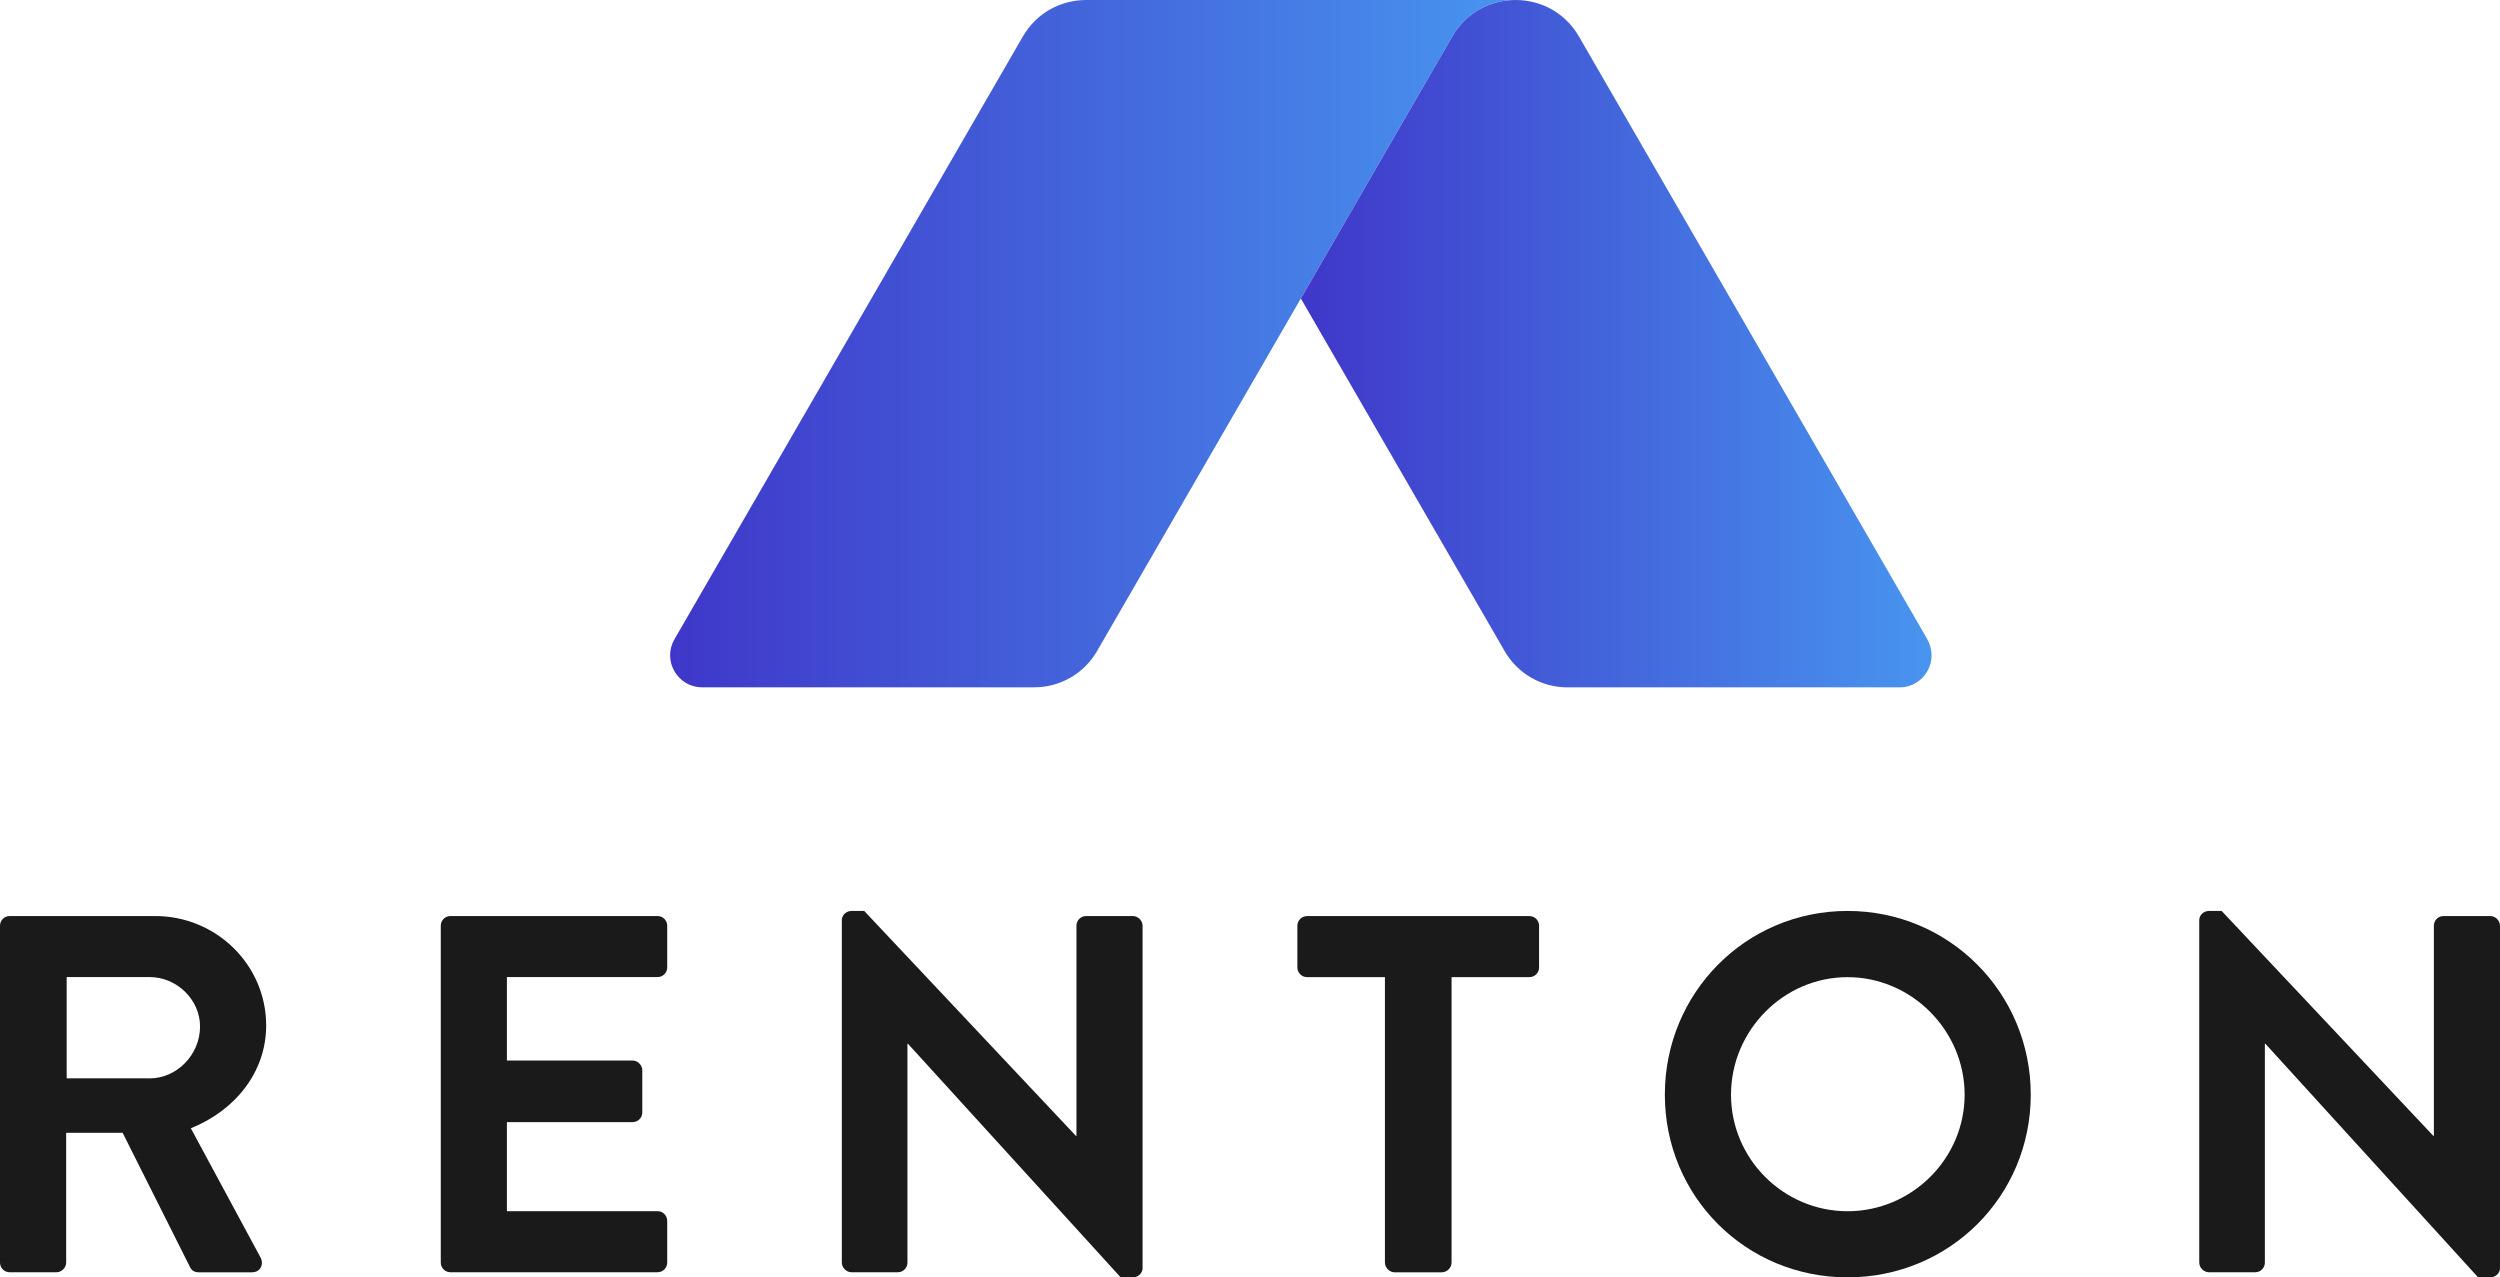
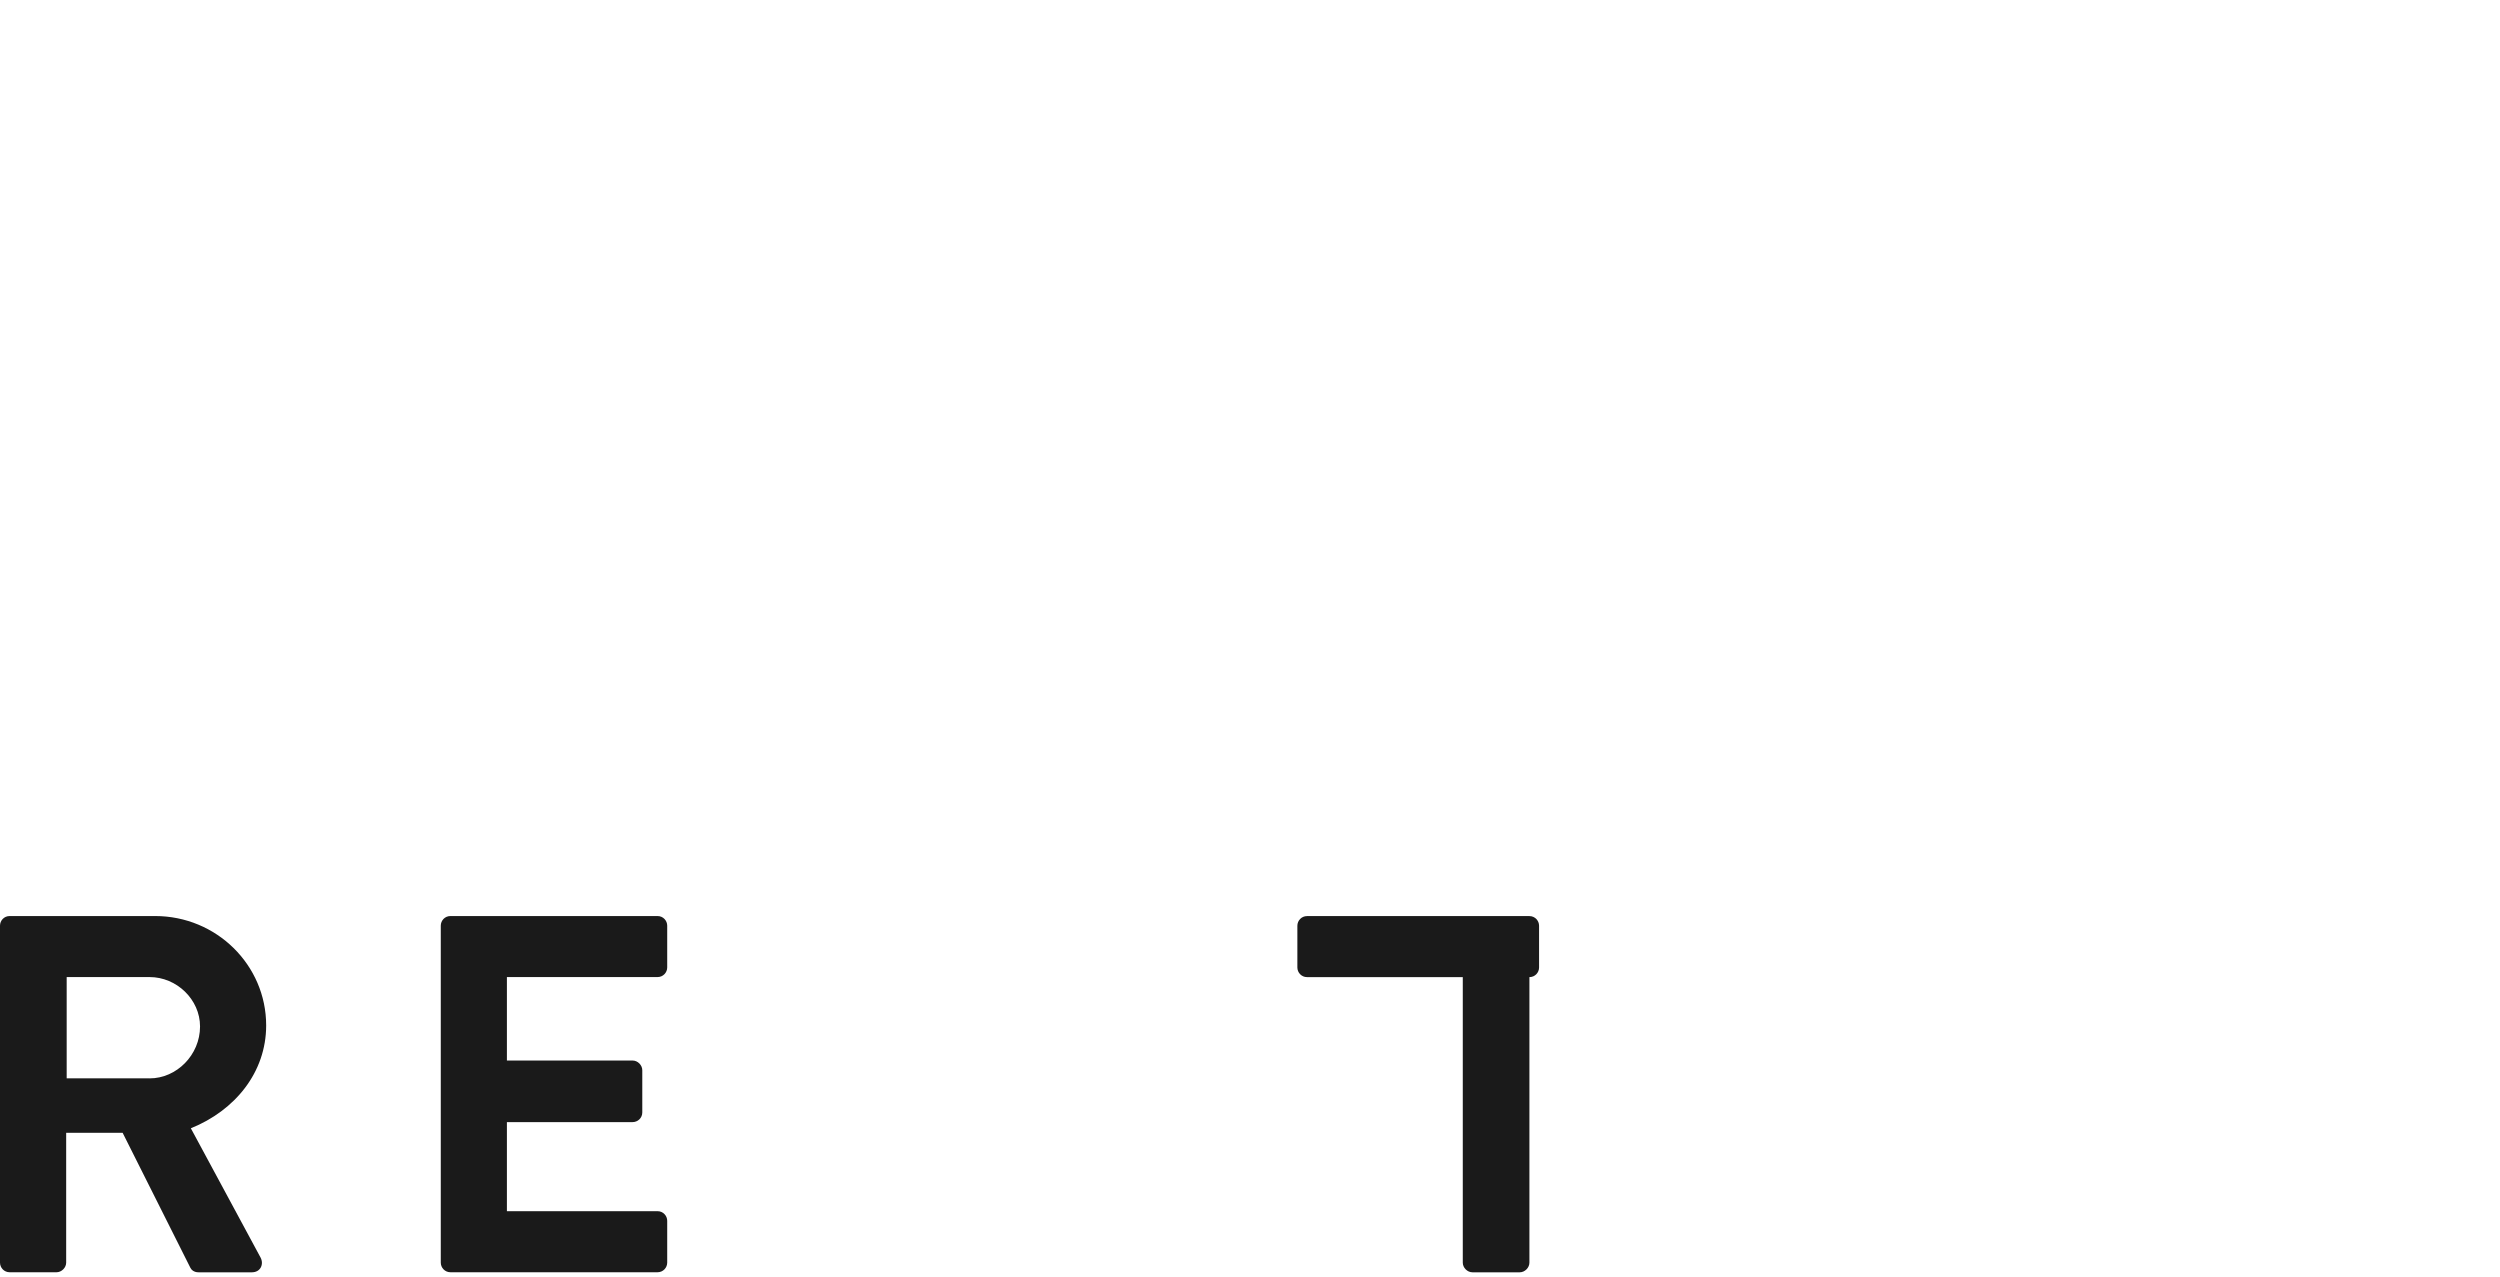
<svg xmlns="http://www.w3.org/2000/svg" xmlns:xlink="http://www.w3.org/1999/xlink" id="Layer_2" viewBox="0 0 543.64 277.78">
  <defs>
    <style>.cls-1{fill:url(#RENTON_3-2);}.cls-2{fill:#1a1a1a;}.cls-3{fill:url(#RENTON_3);}</style>
    <linearGradient id="RENTON_3" x1="145.73" y1="74.73" x2="329.58" y2="74.73" gradientUnits="userSpaceOnUse">
      <stop offset="0" stop-color="#3f37c9" />
      <stop offset="1" stop-color="#4895ef" />
    </linearGradient>
    <linearGradient id="RENTON_3-2" x1="282.89" y1="74.73" x2="420.05" y2="74.73" xlink:href="#RENTON_3" />
  </defs>
  <g id="Layer_6">
    <g>
      <g>
        <path class="cls-2" d="M0,201.3c0-1.11,.88-2.1,2.1-2.1h31.65c13.28,0,24.13,10.62,24.13,23.79,0,10.18-6.75,18.48-16.38,22.36l15.16,28.11c.77,1.44,0,3.21-1.88,3.21h-11.62c-1,0-1.55-.55-1.77-1l-14.72-29.33H14.39v28.22c0,1.11-1,2.1-2.1,2.1H2.1c-1.22,0-2.1-1-2.1-2.1v-73.26Zm32.54,33.2c5.87,0,10.96-5.09,10.96-11.29,0-5.87-5.09-10.74-10.96-10.74H14.5v22.02h18.04Z" />
        <path class="cls-2" d="M95.85,201.3c0-1.11,.88-2.1,2.1-2.1h45.04c1.22,0,2.1,1,2.1,2.1v9.07c0,1.11-.89,2.1-2.1,2.1h-32.76v18.15h27.34c1.11,0,2.1,1,2.1,2.1v9.19c0,1.22-1,2.1-2.1,2.1h-27.34v19.37h32.76c1.22,0,2.1,1,2.1,2.1v9.08c0,1.11-.89,2.1-2.1,2.1h-45.04c-1.22,0-2.1-1-2.1-2.1v-73.26Z" />
-         <path class="cls-2" d="M183.06,200.08c0-1.11,1-1.99,2.1-1.99h2.77l46.04,48.92h.11v-45.71c0-1.11,.89-2.1,2.1-2.1h10.18c1.11,0,2.1,1,2.1,2.1v74.48c0,1.11-1,1.99-2.1,1.99h-2.66l-46.26-50.8h-.11v47.59c0,1.11-.88,2.1-2.1,2.1h-10.07c-1.11,0-2.1-1-2.1-2.1v-74.48Z" />
-         <path class="cls-2" d="M301.15,212.48h-16.93c-1.22,0-2.1-1-2.1-2.1v-9.07c0-1.11,.89-2.1,2.1-2.1h48.36c1.22,0,2.1,1,2.1,2.1v9.07c0,1.11-.88,2.1-2.1,2.1h-16.93v62.09c0,1.11-1,2.1-2.1,2.1h-10.29c-1.11,0-2.1-1-2.1-2.1v-62.09Z" />
-         <path class="cls-2" d="M401.76,198.09c22.13,0,39.84,17.82,39.84,39.95s-17.71,39.73-39.84,39.73-39.73-17.6-39.73-39.73,17.6-39.95,39.73-39.95Zm0,65.3c13.95,0,25.46-11.4,25.46-25.34s-11.51-25.56-25.46-25.56-25.34,11.62-25.34,25.56,11.4,25.34,25.34,25.34Z" />
-         <path class="cls-2" d="M478.24,200.08c0-1.11,1-1.99,2.1-1.99h2.77l46.04,48.92h.11v-45.71c0-1.11,.89-2.1,2.1-2.1h10.18c1.11,0,2.1,1,2.1,2.1v74.48c0,1.11-1,1.99-2.1,1.99h-2.66l-46.26-50.8h-.11v47.59c0,1.11-.88,2.1-2.1,2.1h-10.07c-1.11,0-2.1-1-2.1-2.1v-74.48Z" />
+         <path class="cls-2" d="M301.15,212.48h-16.93c-1.22,0-2.1-1-2.1-2.1v-9.07c0-1.11,.89-2.1,2.1-2.1h48.36c1.22,0,2.1,1,2.1,2.1v9.07c0,1.11-.88,2.1-2.1,2.1v62.09c0,1.11-1,2.1-2.1,2.1h-10.29c-1.11,0-2.1-1-2.1-2.1v-62.09Z" />
      </g>
      <g>
-         <path class="cls-3" d="M329.58,0c-5.36,0-10.71,2.65-13.78,7.95l-77.25,133.65c-2.81,4.86-8,7.86-13.62,7.86h-72.23c-5.37,0-8.72-5.81-6.03-10.45L222.42,7.95C225.48,2.65,230.84,0,236.2,0h93.39" />
-         <path class="cls-1" d="M419.11,139.01L343.36,7.95c-3.06-5.3-8.42-7.95-13.78-7.95s-10.71,2.65-13.78,7.95l-32.92,56.96,44.33,76.7c2.81,4.86,8,7.86,13.62,7.86h72.23c5.37,0,8.72-5.81,6.03-10.45Z" />
-       </g>
+         </g>
    </g>
  </g>
</svg>